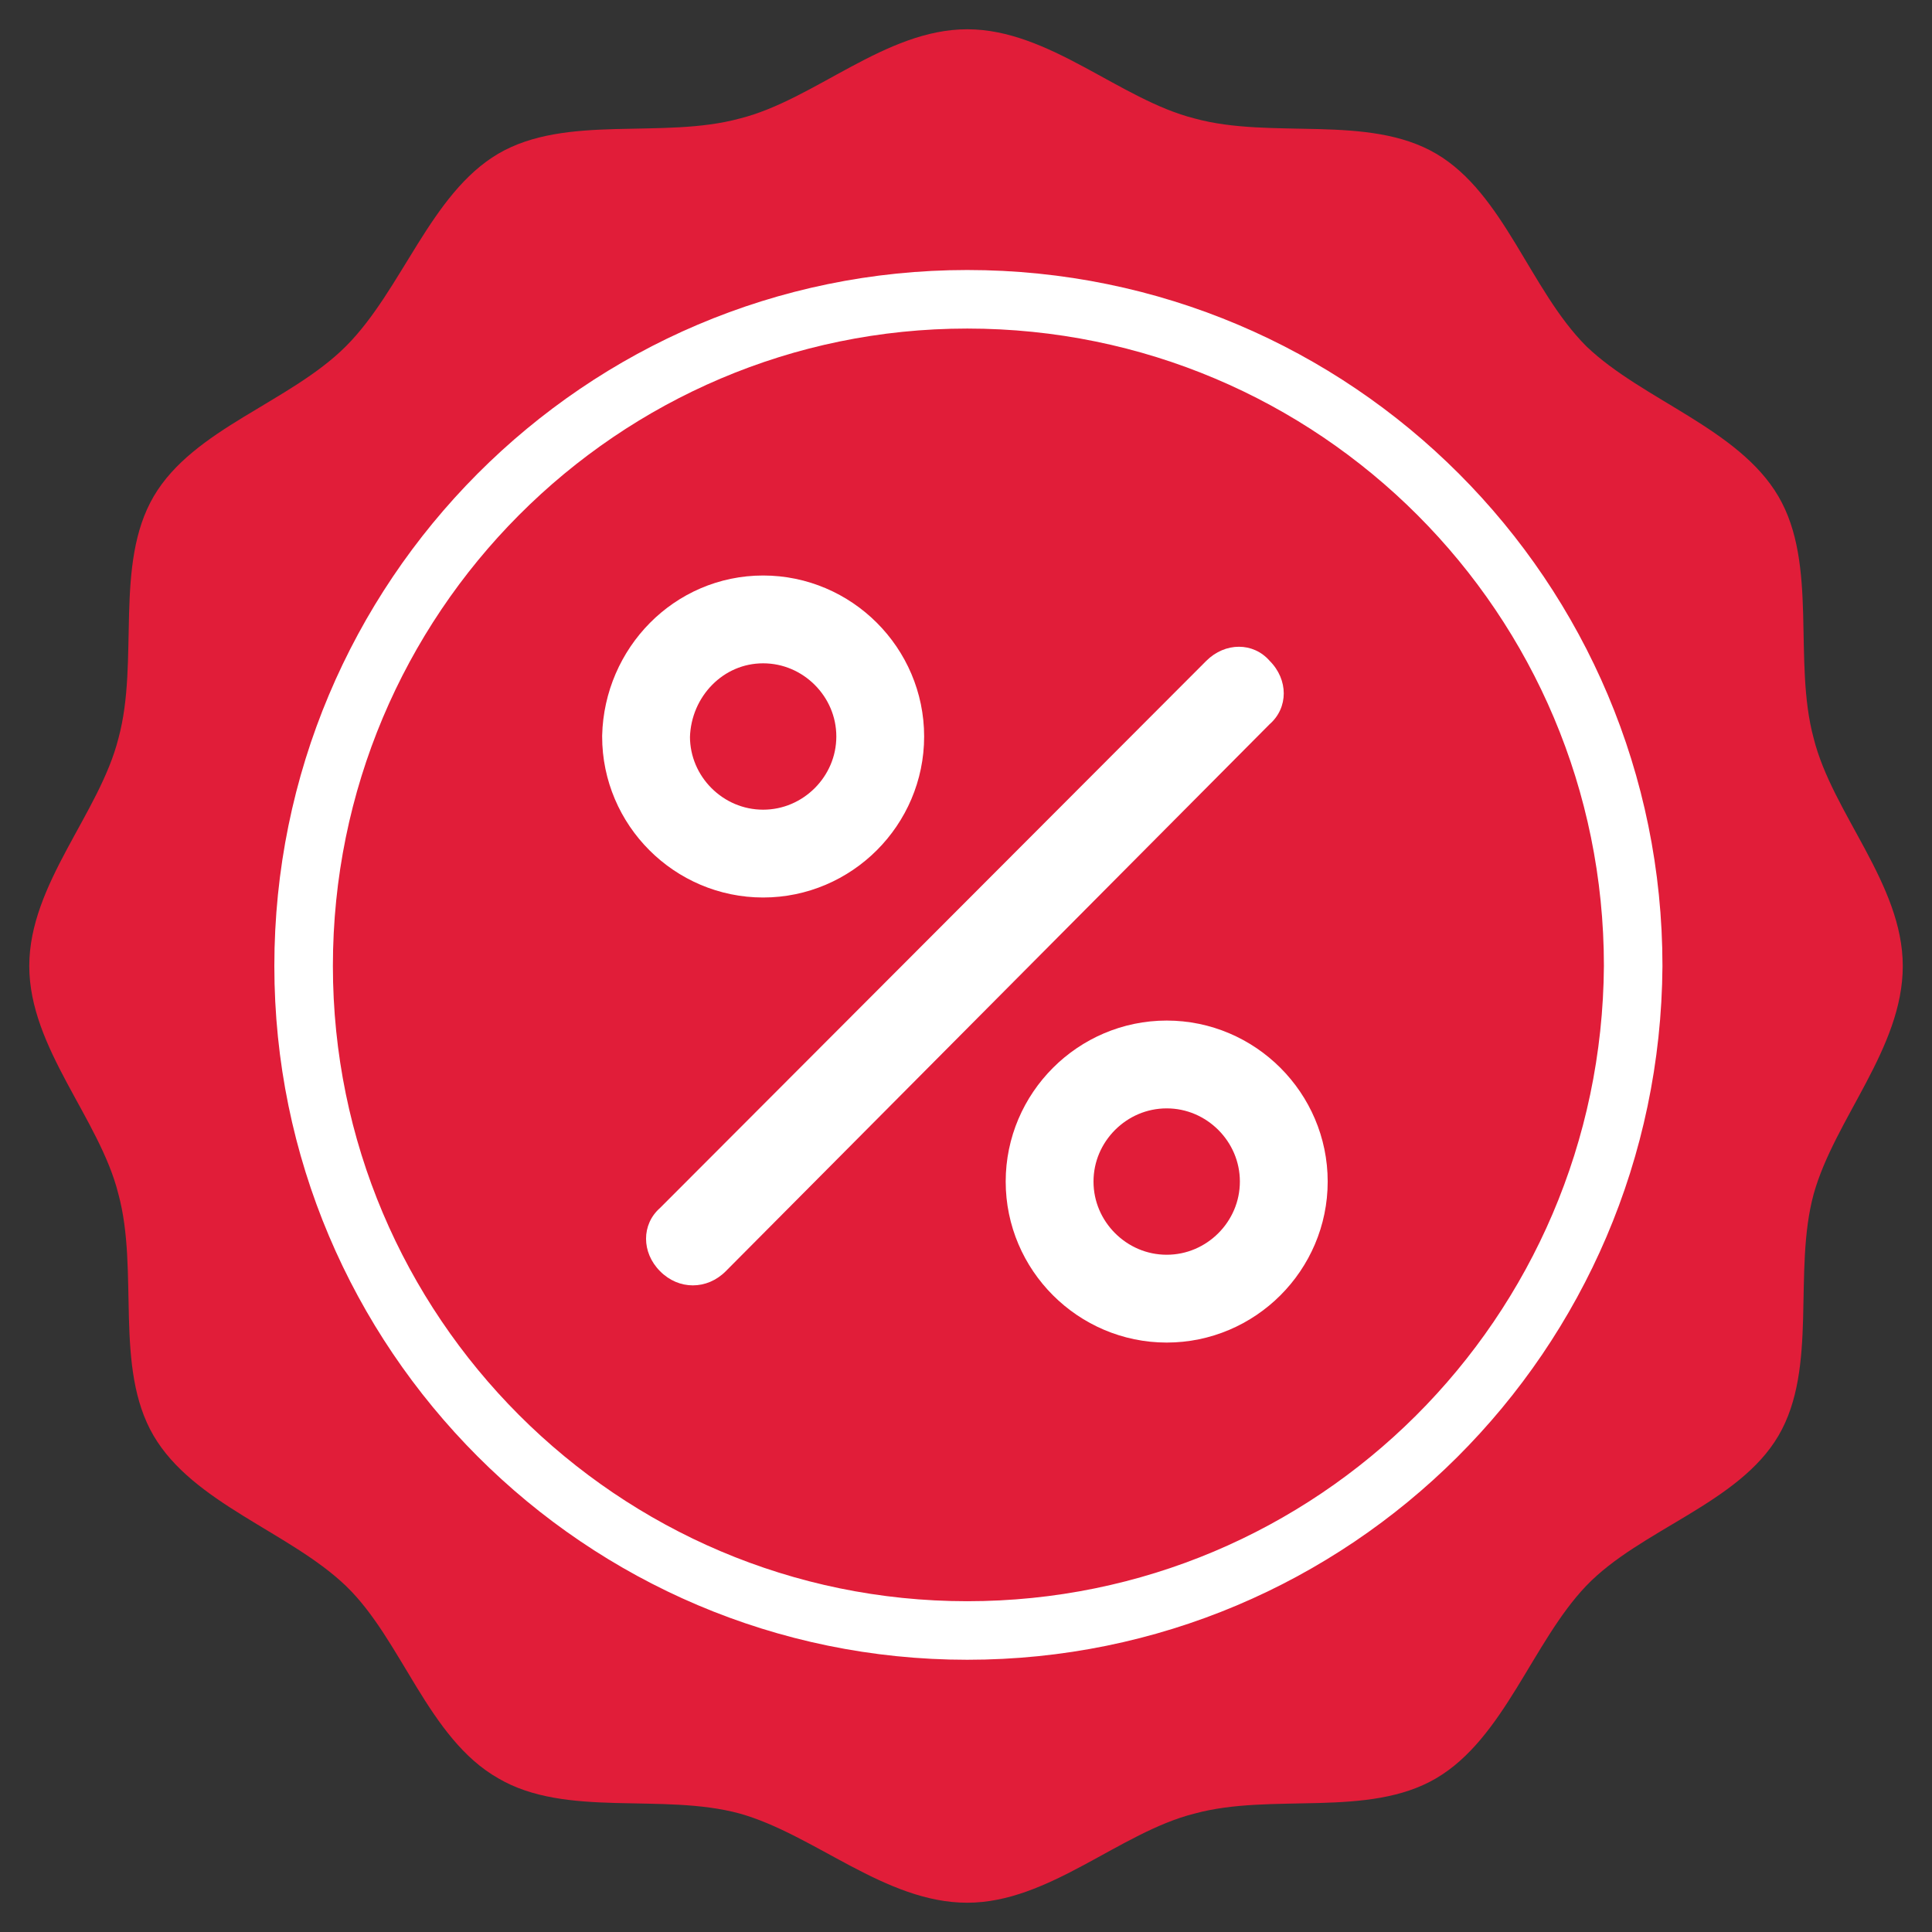
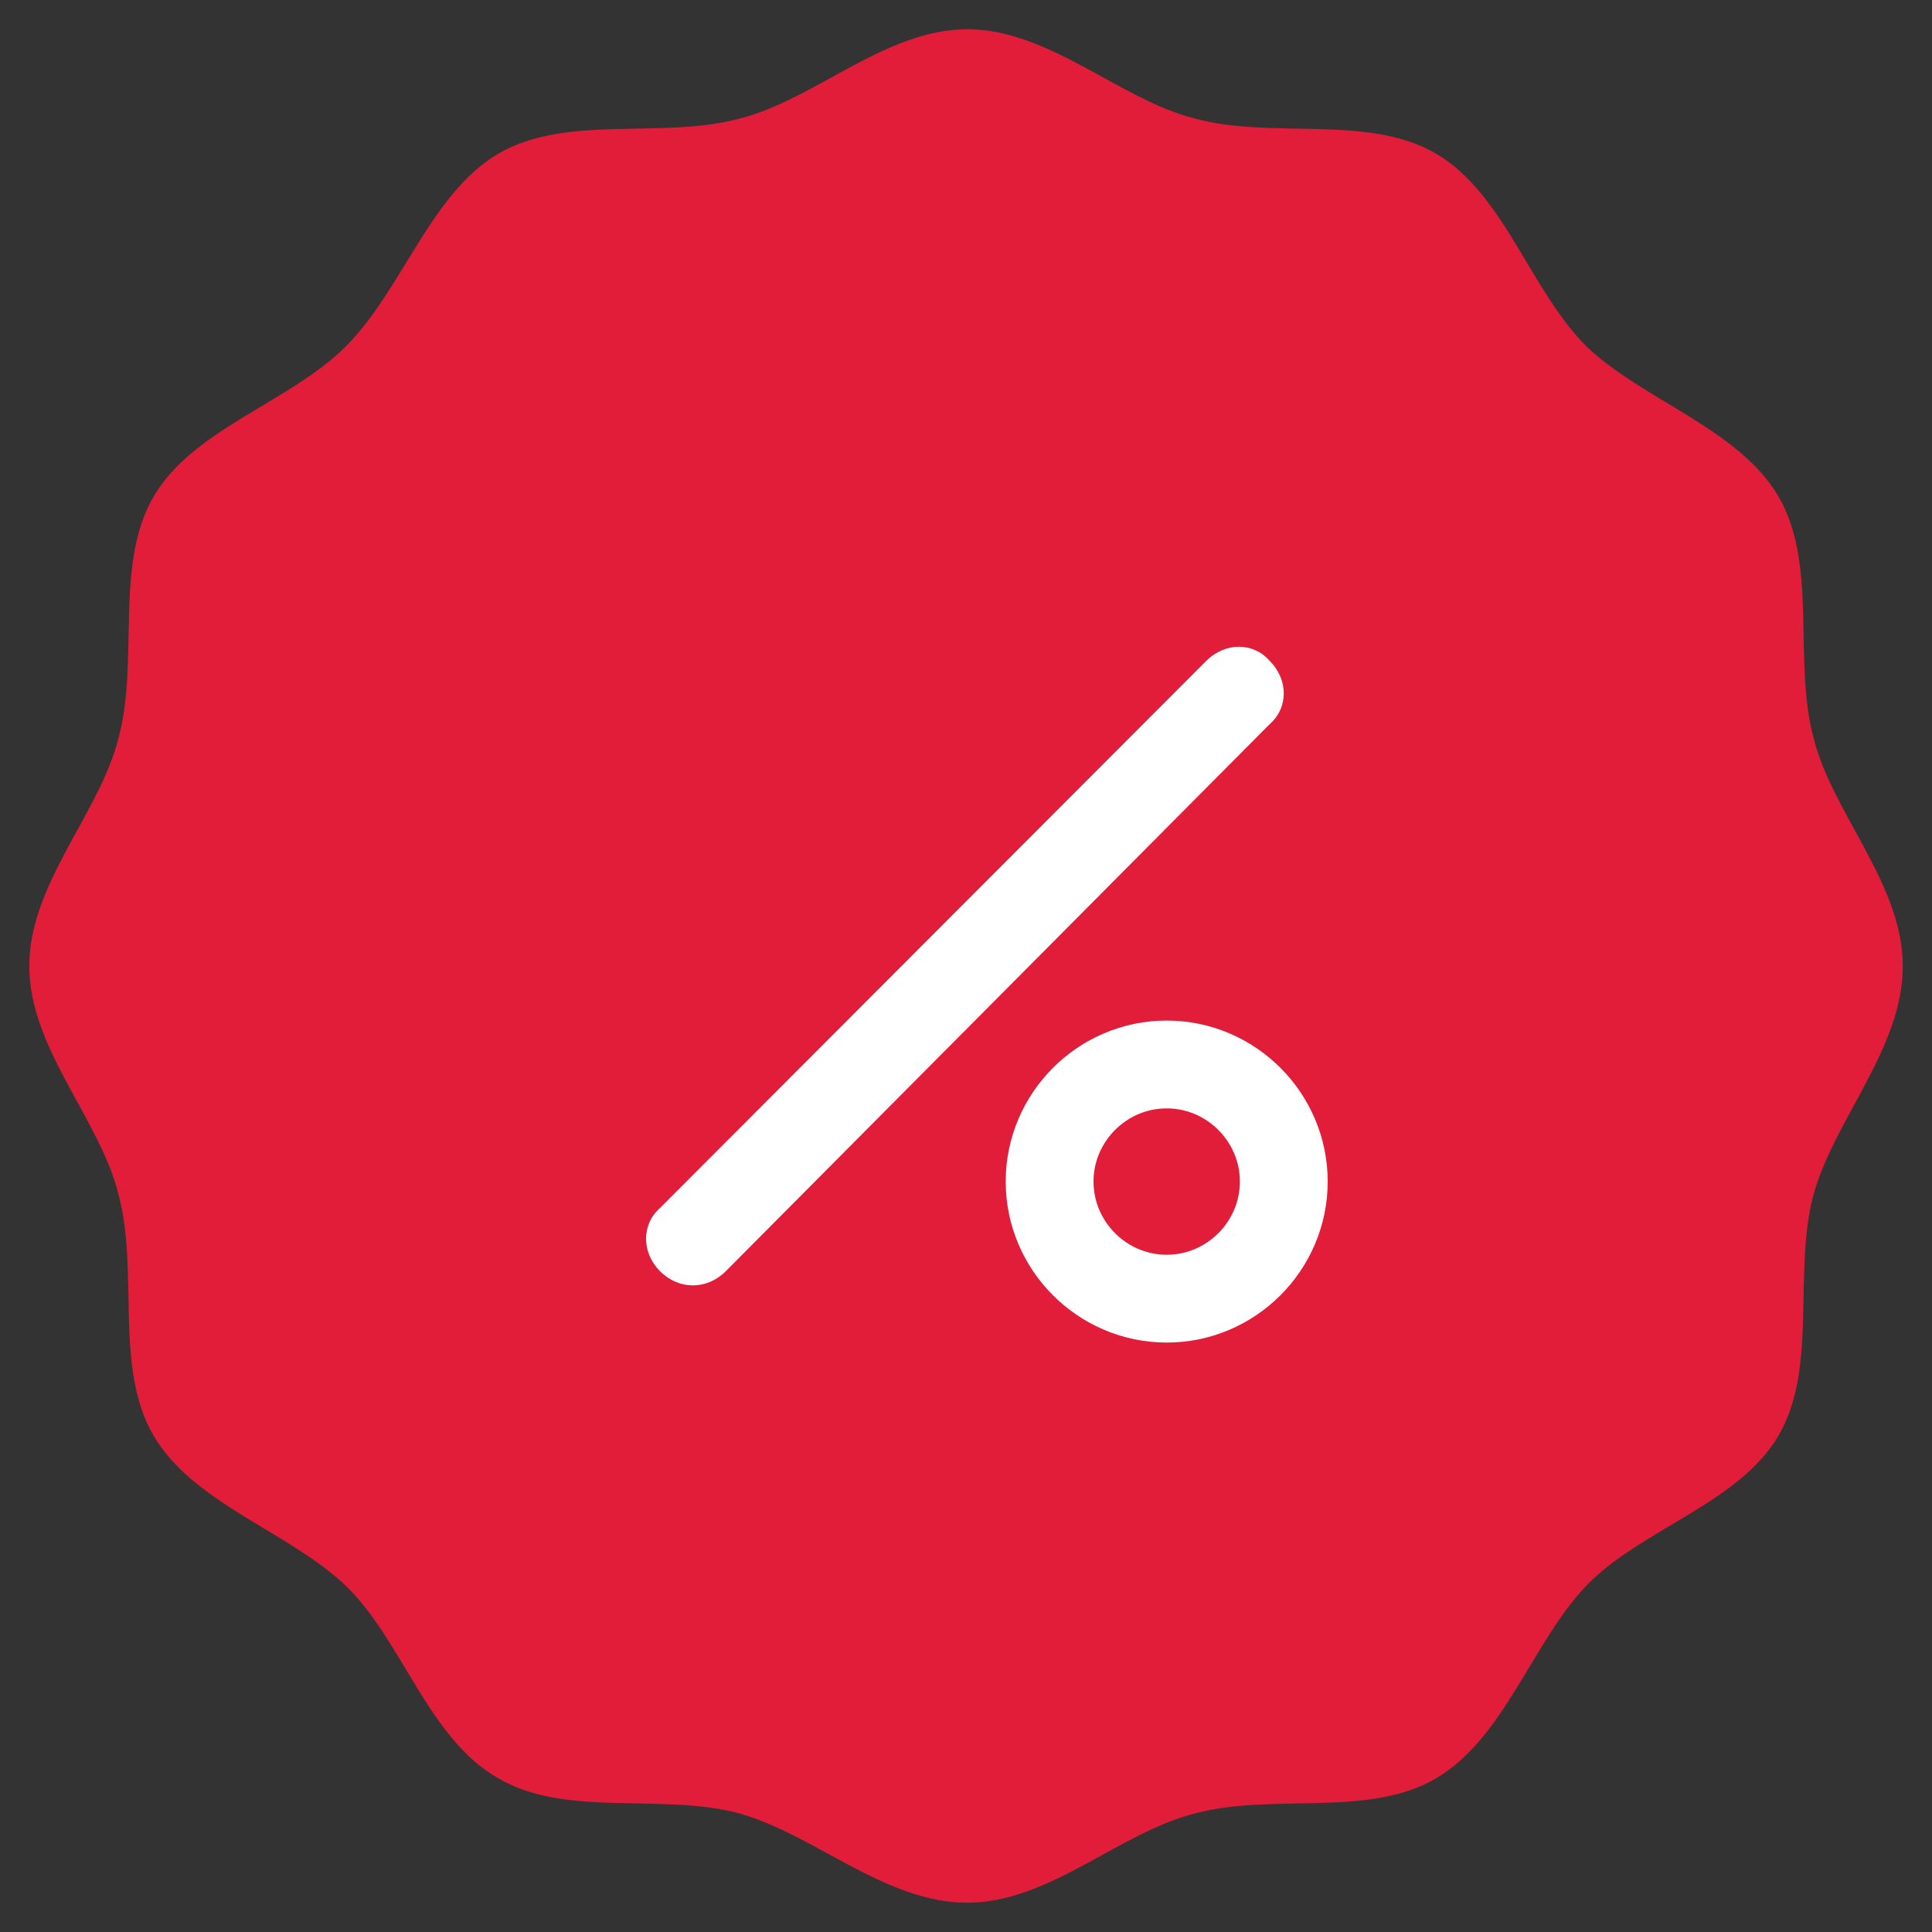
<svg xmlns="http://www.w3.org/2000/svg" version="1.1" id="שכבה_1" x="0px" y="0px" width="33px" height="33px" viewBox="0 0 33 33" enable-background="new 0 0 33 33" xml:space="preserve">
  <rect x="0" y="0" width="33" height="33" fill="#333333" stroke="none" />
  <g>
    <path fill="#E11D39" d="M30.979,12.611c-0.359-1.323,0.08-2.967-0.602-4.132c-0.68-1.161-2.323-1.645-3.282-2.565   c-0.961-0.962-1.403-2.606-2.563-3.288c-1.161-0.682-2.805-0.24-4.125-0.602C19.127,1.703,17.924,0.5,16.521,0.5   c-1.401,0-2.603,1.203-3.884,1.524c-1.322,0.361-2.964-0.08-4.127,0.602C7.352,3.308,6.87,4.952,5.909,5.914   S3.305,7.318,2.625,8.479c-0.68,1.163-0.241,2.808-0.602,4.132C1.701,13.894,0.5,15.097,0.5,16.5c0,1.404,1.201,2.607,1.521,3.891   c0.361,1.323-0.079,2.967,0.602,4.131c0.68,1.162,2.324,1.645,3.285,2.566c0.959,0.922,1.402,2.605,2.603,3.287   c1.159,0.682,2.803,0.241,4.125,0.602c1.281,0.361,2.483,1.523,3.885,1.523c1.401,0,2.603-1.203,3.884-1.523   c1.322-0.36,2.963,0.08,4.125-0.602c1.163-0.682,1.645-2.326,2.563-3.287c0.922-0.963,2.605-1.404,3.285-2.566   c0.681-1.162,0.24-2.808,0.602-4.131c0.36-1.283,1.521-2.486,1.521-3.891C32.5,15.097,31.299,13.894,30.979,12.611z" />
-     <path fill="none" stroke="#FFFFFF" stroke-width="1.5" stroke-miterlimit="10" d="M19.928,22.182c-1.098,0-2-0.9-2-2   c0-1.098,0.9-2,2-2c1.098,0,2,0.9,2,2S21.027,22.182,19.928,22.182z" />
+     <path fill="none" stroke="#FFFFFF" stroke-width="1.5" stroke-miterlimit="10" d="M19.928,22.182c-1.098,0-2-0.9-2-2   c0-1.098,0.9-2,2-2c1.098,0,2,0.9,2,2S21.027,22.182,19.928,22.182" />
    <path fill="#FFFFFF" d="M12.396,21.714c-0.16,0.16-0.359,0.241-0.562,0.241c-0.2,0-0.399-0.08-0.559-0.241   c-0.32-0.32-0.32-0.802,0-1.082l9.33-9.345c0.322-0.32,0.802-0.32,1.081,0c0.322,0.321,0.322,0.802,0,1.083L12.396,21.714z" />
-     <path fill="none" stroke="#FFFFFF" stroke-width="1.5" stroke-miterlimit="10" d="M13.035,10.58c1.098,0,2,0.901,2,2   c0,1.098-0.901,2-2,2s-2-0.9-2-2C11.063,11.481,11.937,10.58,13.035,10.58z" />
-     <path fill="none" stroke="#FFFFFF" stroke-miterlimit="10" d="M16.521,27.85c-6.249,0-11.335-5.092-11.335-11.35   c0-6.295,5.086-11.388,11.335-11.388c6.287,0,11.375,5.093,11.375,11.388C27.854,22.797,22.769,27.85,16.521,27.85z" />
  </g>
</svg>